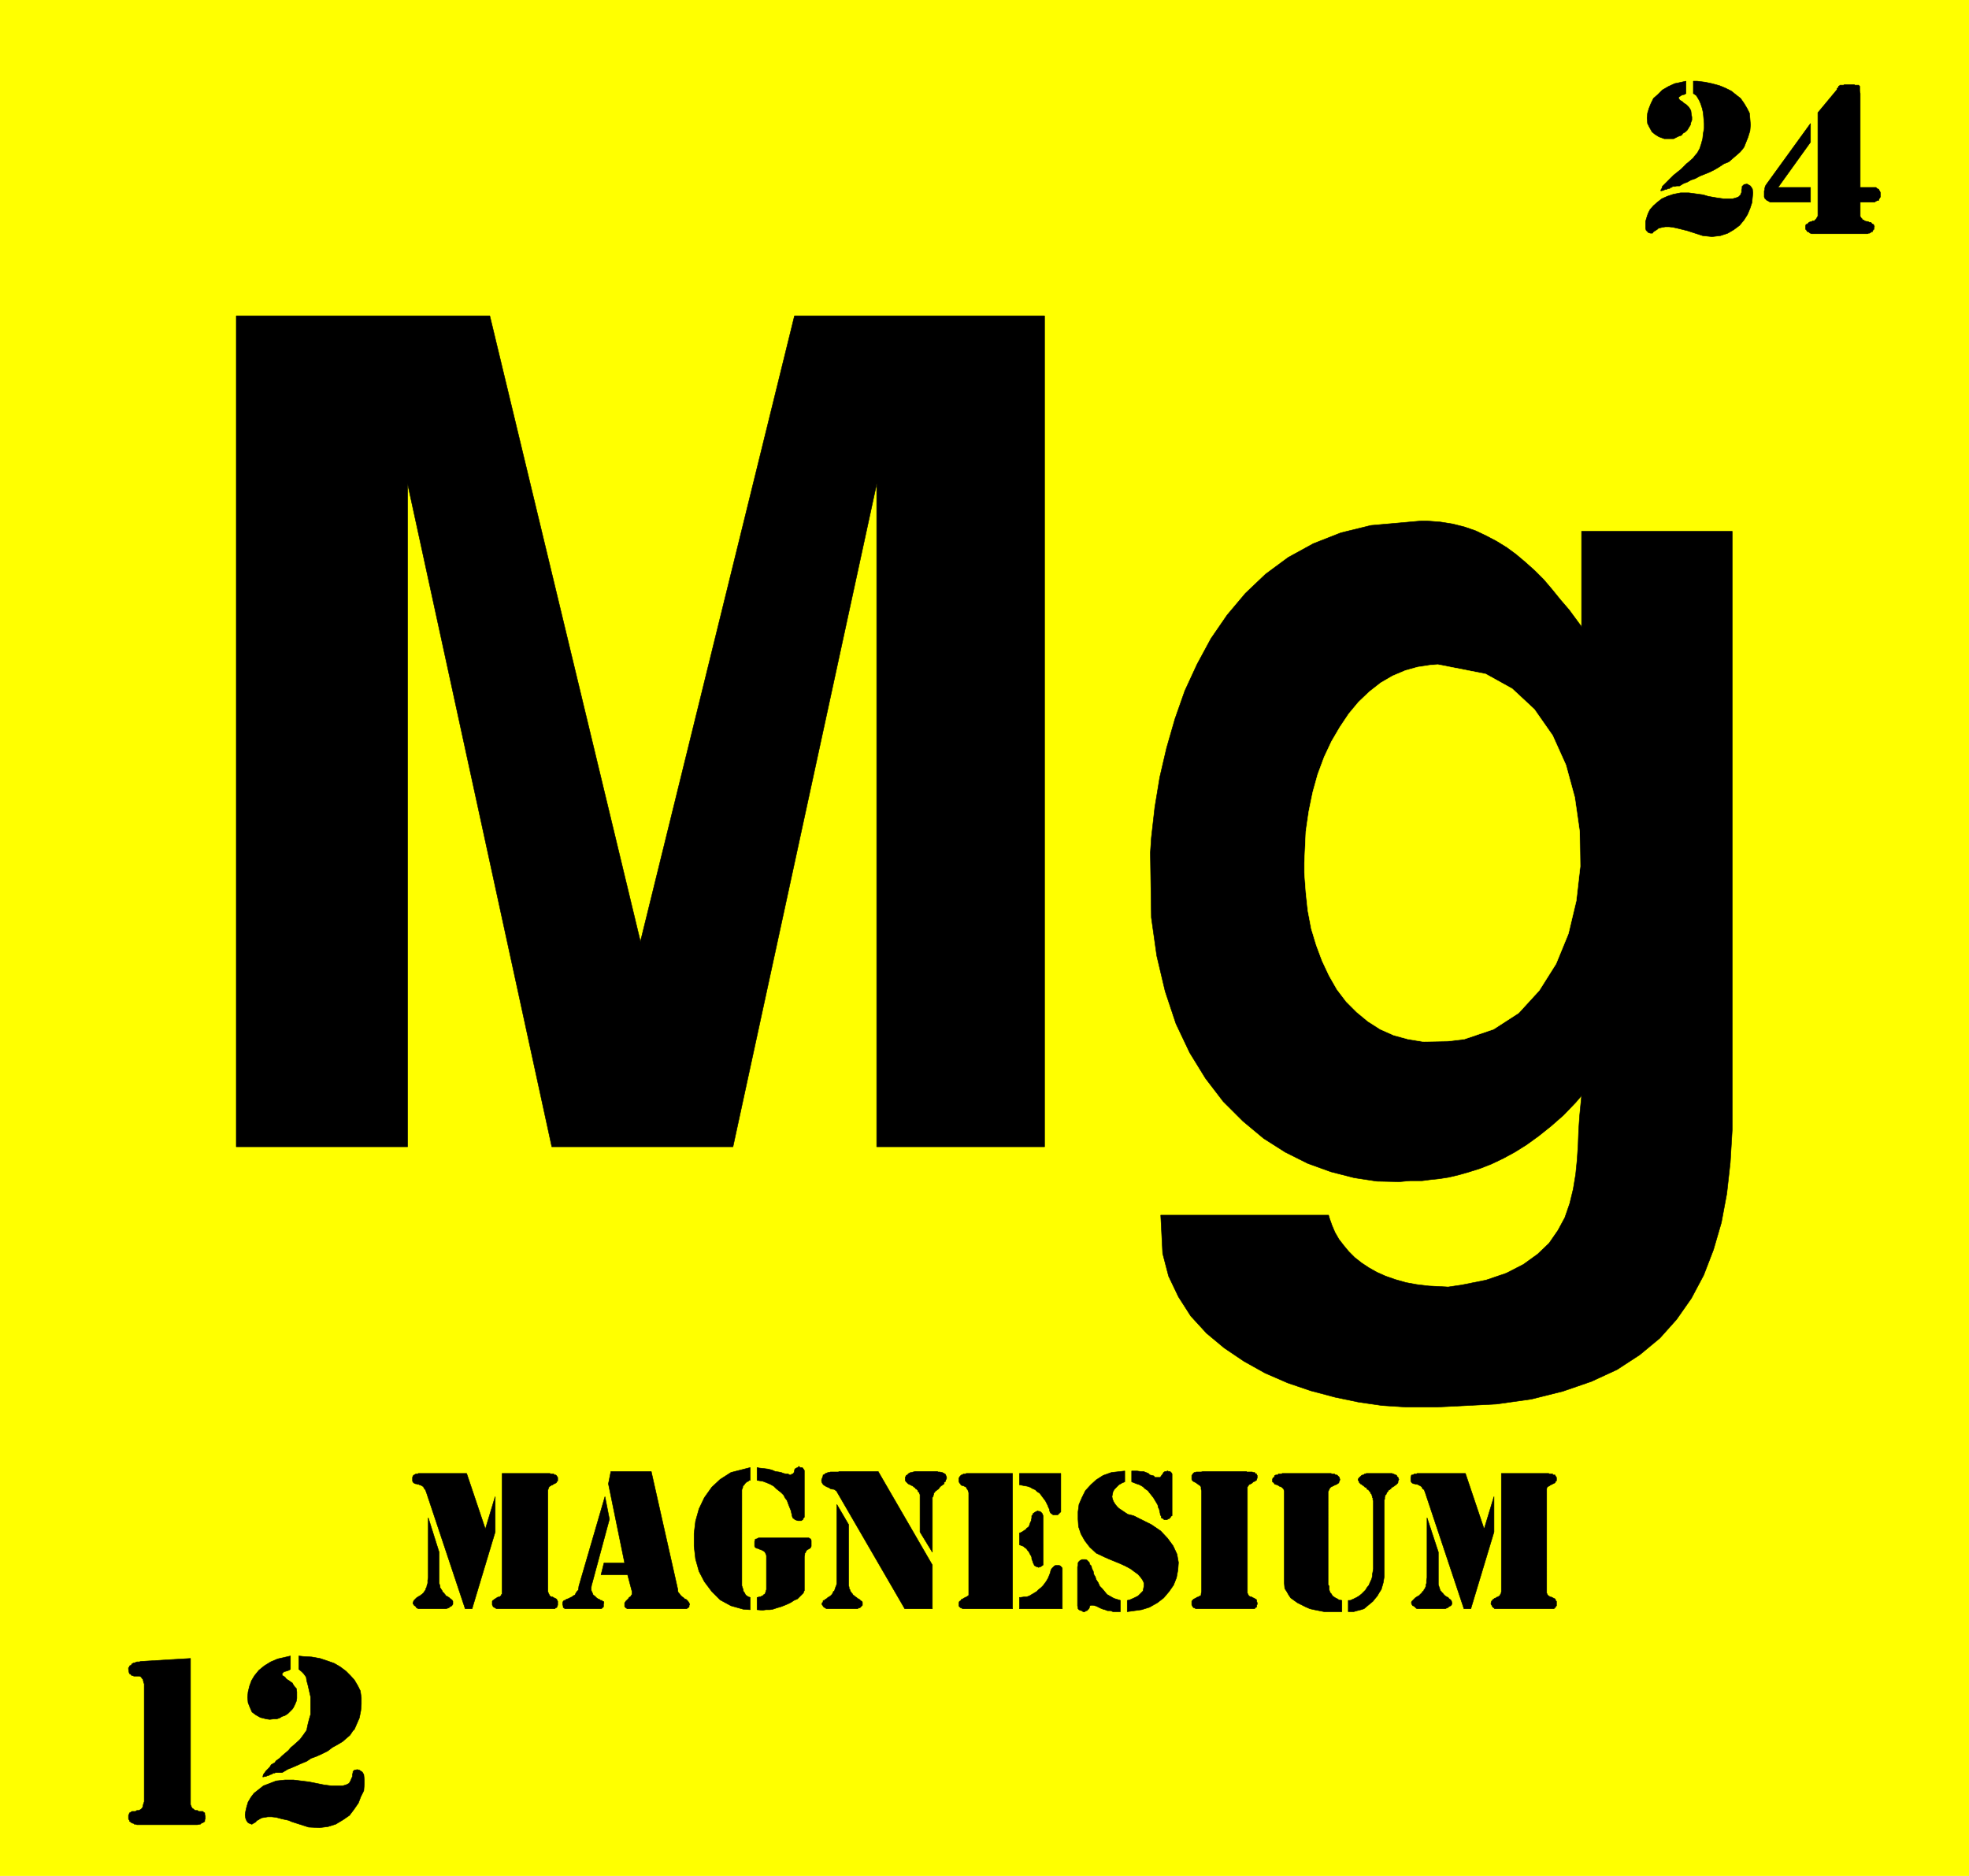
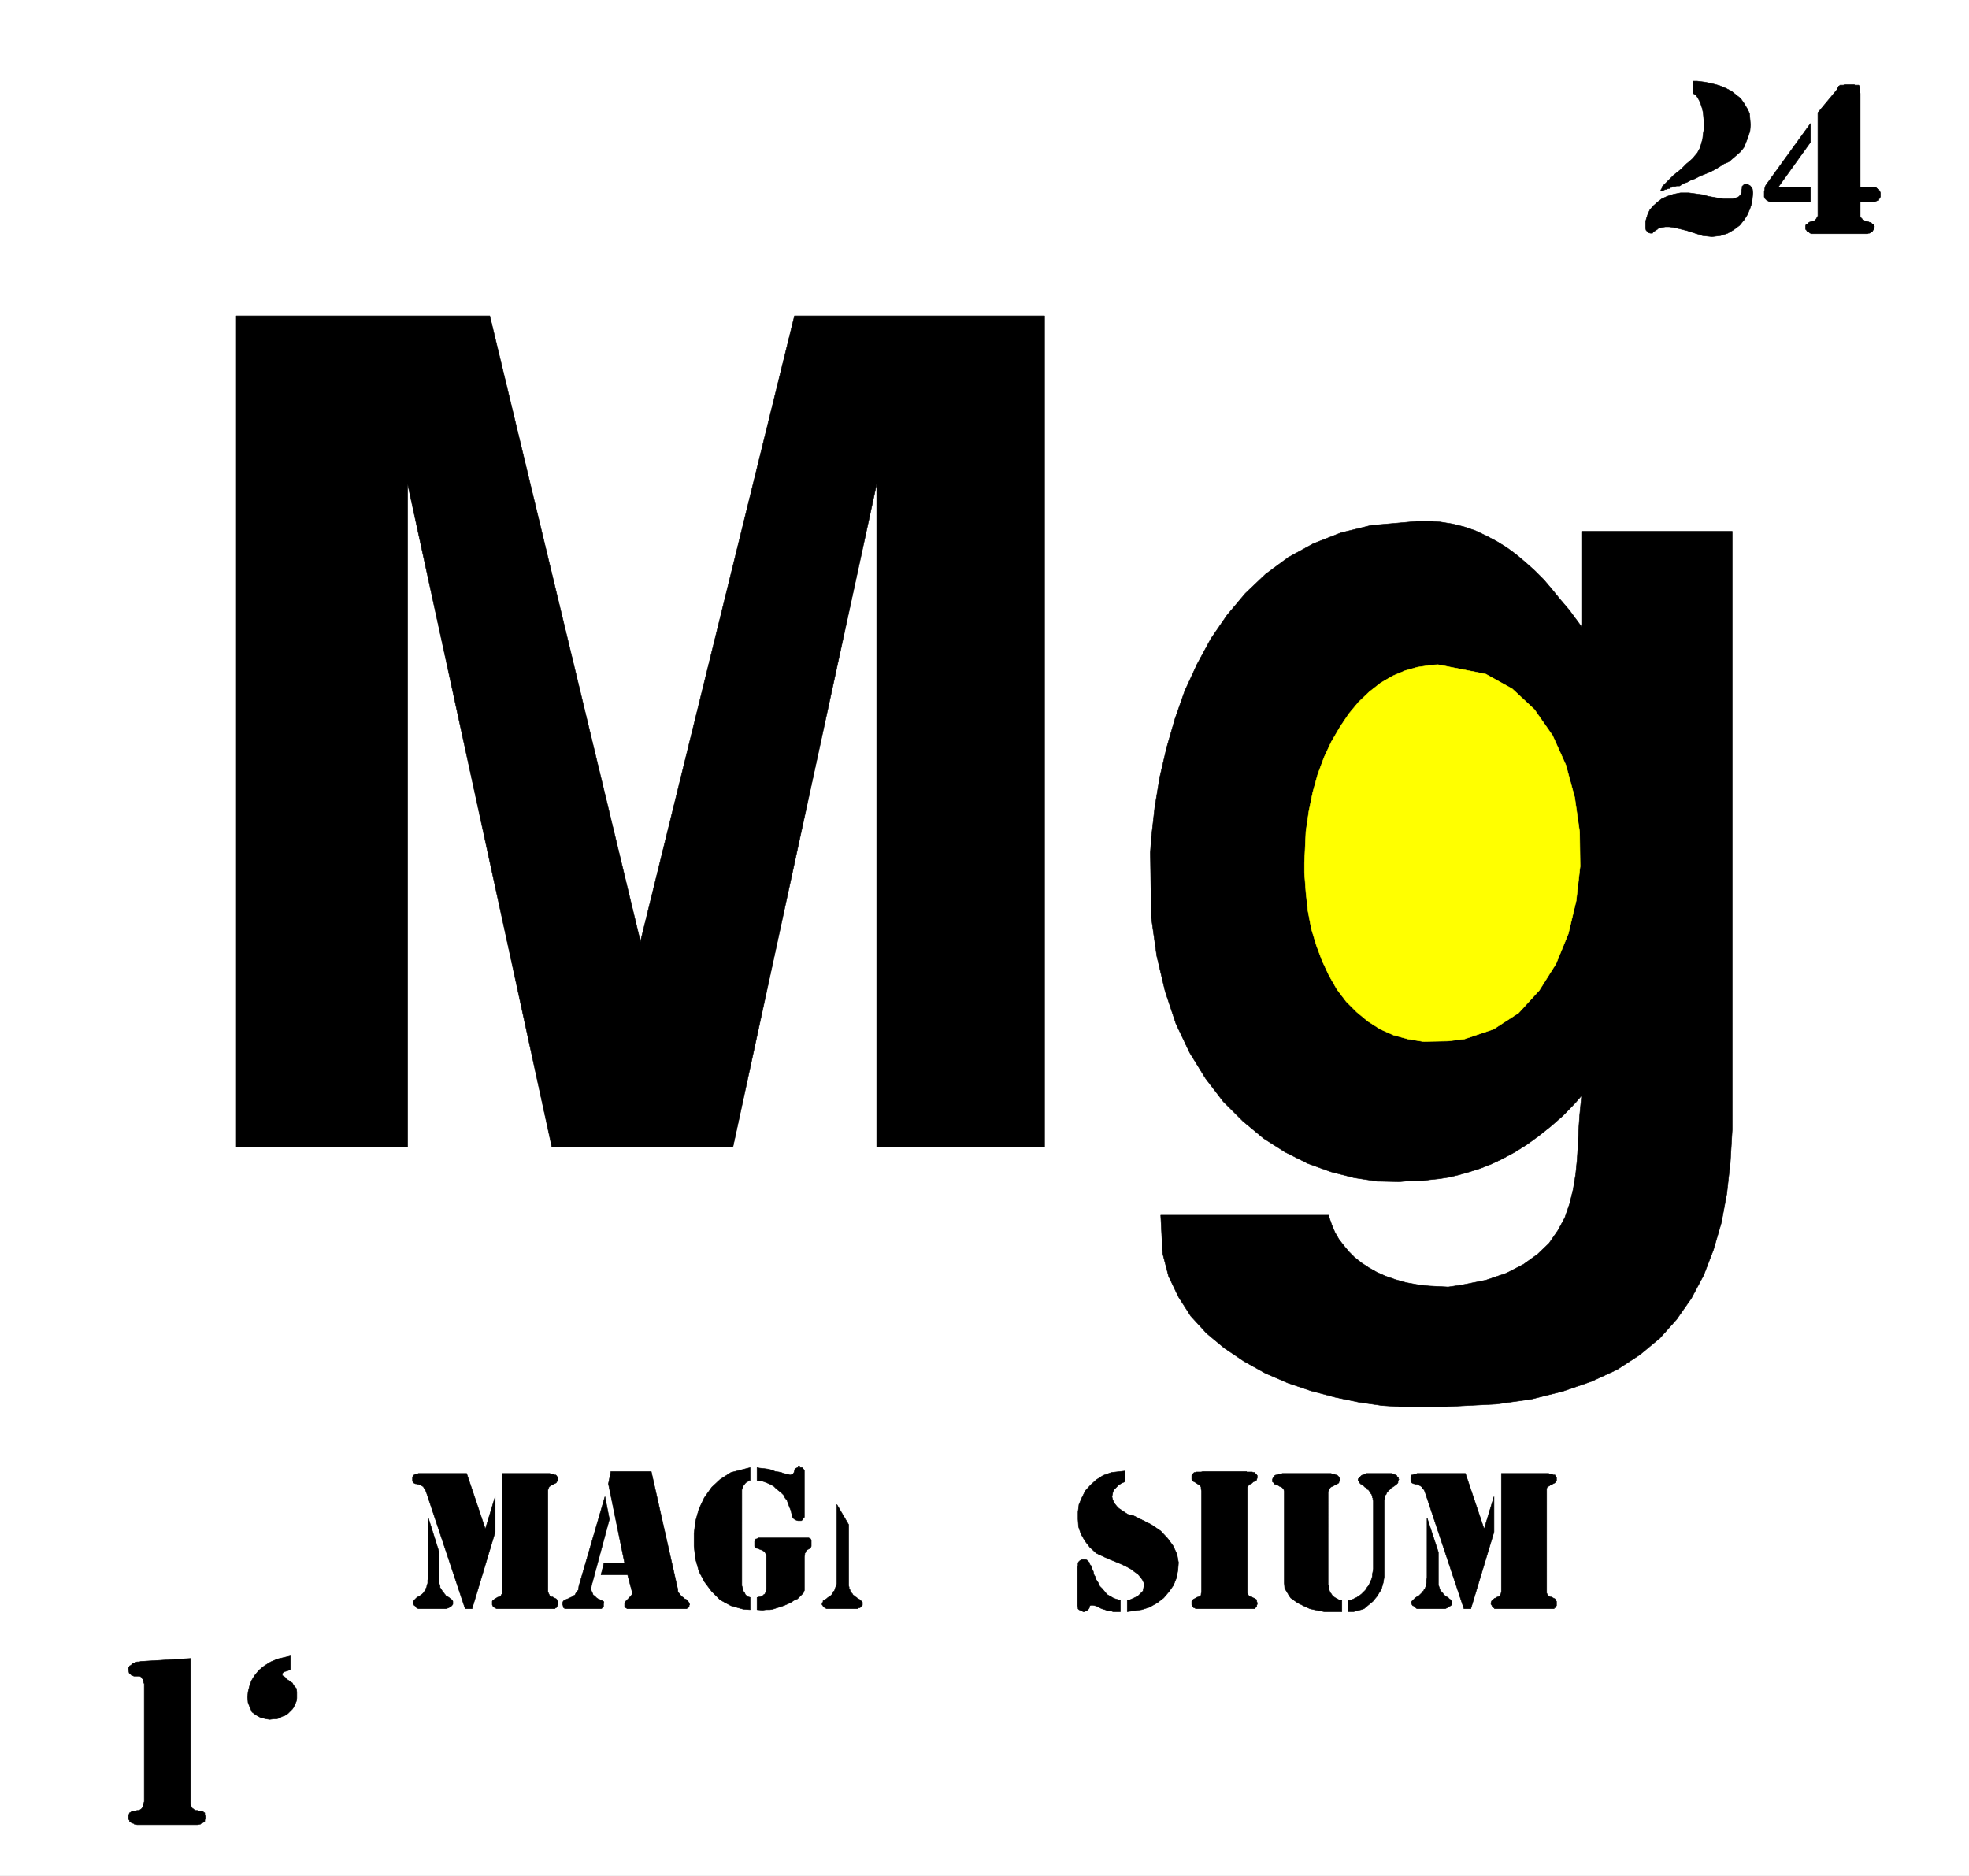
<svg xmlns="http://www.w3.org/2000/svg" width="3987.839" height="3799.359" viewBox="0 0 2990.879 2849.519">
  <rect x="0" y="0" width="2990.879" height="2849.519" fill="#808080" stroke="none" />
  <defs>
    <clipPath id="a">
      <path d="M0 2.79h2990.879V2853H0Zm0 0" />
    </clipPath>
    <clipPath id="b">
-       <path d="M0 2.79h2990.879v2849.519H0Zm0 0" />
-     </clipPath>
+       </clipPath>
  </defs>
  <g clip-path="url(#a)" transform="translate(0 -2.79)">
    <path style="fill:#fff;fill-opacity:1;fill-rule:nonzero;stroke:none" d="M0 2852.309h2990.879V2.789H0Zm0 0" />
  </g>
  <g clip-path="url(#b)" transform="translate(0 -2.79)">
-     <path style="fill:#fff;fill-opacity:1;fill-rule:evenodd;stroke:#fff;stroke-width:.15;stroke-linecap:square;stroke-linejoin:bevel;stroke-miterlimit:10;stroke-opacity:1" d="M0 .5h603V575H0Zm0 0" transform="matrix(4.96 0 0 -4.96 0 2854.79)" />
    <path style="fill:#ff0;fill-opacity:1;fill-rule:evenodd;stroke:#ff0;stroke-width:.15;stroke-linecap:square;stroke-linejoin:bevel;stroke-miterlimit:10;stroke-opacity:1" d="M0 575h603V.5H0Zm0 0" transform="matrix(4.96 0 0 -4.96 0 2854.79)" />
  </g>
  <path style="fill:#000;fill-opacity:1;fill-rule:evenodd;stroke:#000;stroke-width:.15;stroke-linecap:square;stroke-linejoin:bevel;stroke-miterlimit:10;stroke-opacity:1" d="m454.51 106.72 3.02 9.94v-10.84l-7.09-23.51h-2.11l-11.76 35.26-.15.45-.3.75-.45.31-.3.6-.46.3-.6.3-.3.15h-.45l-.3.15h-.31l-.3.15-.3.15-.15.3-.15.16v1.2l.15.45v.15l.15.15h.3l.3.15.15.16h.61l.3.15h14.77zm0 0" transform="matrix(4.96 0 0 -4.96 0 2852)" />
  <path style="fill:#000;fill-opacity:1;fill-rule:evenodd;stroke:#000;stroke-width:.15;stroke-linecap:square;stroke-linejoin:bevel;stroke-miterlimit:10;stroke-opacity:1" d="m437.02 110.19 3.47-10.55v-9.95l.15-.45.15-.45.15-.45.15-.45.31-.3.15-.31.3-.15.15-.3.6-.6.3-.15.15-.15.46-.15.15-.3.45-.31.3-.3.15-.3v-.3l.15-.15-.15-.45v-.15l-.3-.3-.3-.15-.3-.16-.3-.3-.46-.15-.3-.15h-8.59l-.3.15-.45.45-.46.31h-.15l-.3.45v.15l-.15.3.15.45 1.06 1.06.9.6h.15l.3.3.15.15.31.3.3.3.15.31.3.15.15.45.3.3.15.45.15.3v.45l.15.46v.9l.15.75zm22.77-22.6v36.16h14.47l.3-.15h.91l.15-.31h.6v-.15l.15-.15.15-.3.15-.15v-1.05l-.3-.15v-.16l-.15-.3-.3-.15-.3-.15-.31-.15-.3-.15-.3-.15-.15-.15-.3-.15-.3-.15-.15-.15-.15-.45V87.13l.3-.6.3-.3.3-.15.15-.15h.3l.3-.15.31-.15.3-.15.3-.15.15-.16v-.3l.3-.3v-1.35l-.3-.31v-.15l-.15-.15h-.15l-.15-.3h-18.24v.15l-.15.15h-.15l-.16.15-.15.15-.15.31-.15.3-.15.15v.45l.15.45.15.3h.15l.15.3.31.16.15.15.45.15.15.15.3.15h.3l.15.3h.31v.3l.3.3zm-46.89-2.72h.61l1.05.46.91.45.75.45.75.6 1.21 1.21.45.75.61.75.3.76.3.6.3.75.15.76v.45l.15.75.15.91v20.94l-.15.15v.6l-.15.15v.3l-.15.31v.3l-.15.15-.15.15-.15.3v.15l-.15.15-.15.15-.15.15-.15.3-.46.15-.15.46-.45.15-.45.45-.3.15-.31.3h-.15l-.45.45-.15.15v.31l-.3.3v.45l.3.15v.3h.15l.3.3.15.15.15.15.31.15h.3l.15.15.15.16h.15l.45.15h7.84l.3-.15h.15l.3-.16.31-.15h.15l.15-.15.15-.15v-.15l.3-.3.15-.15v-.3l.15-.15-.15-.15v-.3l-.15-.15v-.46l-.6-.6-.46-.3-.15-.15-.3-.15-.15-.15-.45-.15v-.3l-.3-.16-.15-.15-.3-.15-.15-.15v-.15l-.16-.15-.15-.15-.15-.3-.15-.3v-.15l-.3-.15v-.3l-.15-.31v-.6l-.15-.3v-23.5l-.15-.91-.15-.9-.3-1.06-.31-1.05-.6-.91-.6-1.05-.76-.9-.6-.76-.9-.75-.91-.75-.9-.76-.91-.3-1.2-.3-1.06-.3h-1.66zm-1.96 0v-3.46h-5.42l-1.51.3-1.51.3-1.35.3-1.36.6-1.21.61-1.2.6-1.06.75-1.05.76-.61.9-.6 1.06-.6.9-.15 1.66v28.17l-.15.45v.15l-.15.16-.46.45-.3.15-.45.15-.15.15-.6.3-.61.15-.15.15-.15.3-.45.3v.76l.15.45.3.15.15.15v.3l.15.15.3.15h.61l.15.31h.9l.3.15h14.93l.3-.15h.75l.3-.31h.46l.75-.75v-.15l.15-.45v-.15l-.15-.45-.15-.16v-.3l-.45-.3-.15-.15-.46-.15-.3-.15-.3-.15-.3-.15-.3-.15-.3-.15-.3-.45-.15-.16v-.15l-.31-.6V89.69l.31-.45v-1.05l.15-.45.15-.46.3-.3.3-.45.15-.3.9-.6.61-.3.45-.31zm-42.96 2.72v30.88l-.15.45v.61l-.15.3-.3.3-.3.15-.15.15-.46.3-.15.15-.3.15-.3.15-.3.16-.3.3-.15.3v1.2l.15.15.15.31.3.3.15.15h.3l.3.15h1.51l.6.15h13.27l.15-.15h1.66l.3-.15h.45v-.15l.15-.15.3-.15h.15v-.31l.16-.15v-.75l-.16-.45v-.15l-.15-.15-.45-.3-.45-.16-.3-.3-.15-.15-.3-.15-.31-.15-.3-.15-.15-.3-.15-.15-.15-.3v-32.4l.15-.3.15-.3.15-.3.3-.15.31-.15h.3l.15-.15.3-.15.45-.15v-.15l.45-.16.15-.3v-.3l.16-.45v-.45l-.16-.3v-.46l-.15-.15-.3-.15h-.15v-.3h-18.09l-.15.15-.3.15h-.15l-.3.3-.15.31-.15.3v1.05l.15.3h.15l.15.3.3.16.3.15.3.15.15.15.46.15h.15l.3.3h.3l.15.3v.3zm-23.52 36.91v-3.32l-.75-.3-1.06-.6-.75-.75-.6-.61-.45-.75-.15-.75-.16-.76.16-.75.3-.75.45-.76.6-.75.6-.6.91-.6.9-.61.91-.6 1.81-.45 1.81-.91 3.61-1.8 2.87-1.96 2.11-2.26 1.66-2.26 1.2-2.56.46-2.56-.16-2.27-.45-2.41-.9-2.26-1.36-1.95-1.66-1.96-1.96-1.51-2.41-1.36-2.41-.75-4.37-.6v3.46l.75.15 1.36.61 1.2.6.76.75.75.76.15.75.15.75v.91l-.3.75-.6.9-.91 1.06-1.05.75-1.21.91-1.66.9-1.65.75-3.32 1.36-1.36.6-2.56 1.21-1.96 1.81-1.51 1.95-1.2 2.11-.76 2.26-.15 2.26v2.26l.3 2.26.91 2.11 1.05 2.11 1.66 1.81 1.66 1.51 2.11 1.35 2.56.91zm-1.35-39.63v-3.46h-2.26l-.76.3h-.9l-.76.3-.6.15-.75.3-.61.3-.6.31-.45.15-.6.15h-.76l-.3-.15-.15-.61-.15-.3-.3-.3-.15-.15-.15-.15h-.31l-.3-.3h-.6l-.3.3h-.15l-.45.15-.31.15-.15.15-.15.15v.3l-.15.61v11.9l.15.45v.75l.15.31.3.3.16.15.3.15.3.15h1.05l.46-.15.75-.75v-.16l.15-.45.45-.45.15-.75.46-.91.15-.9.45-.75.3-.91.6-.9.46-1.06.75-.75.75-.9.76-.91 1.05-.6 1.06-.6zm0 0" transform="matrix(4.96 0 0 -4.96 0 2852)" />
-   <path style="fill:#000;fill-opacity:1;fill-rule:evenodd;stroke:#000;stroke-width:.15;stroke-linecap:square;stroke-linejoin:bevel;stroke-miterlimit:10;stroke-opacity:1" d="M346.57 124.5h1.66l1.06-.15h.9l.76-.3.75-.3.45-.46.61-.15.6-.15.3-.45h1.66l.3.45.6.76v.15l.3.3.31.15h.45l.15.15h.15l.3-.15h.45l.15-.15.15-.15.16-.15.15-.3v-12.81l-.31-.15-.15-.3-.3-.3-.15-.16-.45-.15-.15-.15h-.91l-.3.3-.3.16-.3.15v.45l-.3.45v.3l-.15.6-.15.76-.31.6-.15.75-.45.76-.45.75-.45.75-.61.76-.6.75-.45.6-.91.61-.6.6-1.05.6-.91.3-1.51.6zm-36.48-.75V82.31h-15.22l-.3.15-.31.15h-.15v.15l-.3.15-.15.31v.9l.15.45.3.15.15.15.15.3.46.16.15.15.3.15.3.15.3.15h.15l.3.3h.16l.15.3v31.34l-.15.45-.16.45-.3.31-.15.45-.3.15-.3.15-.3.15h-.15l-.46.15-.15.15-.15.3-.3.3-.15.46v1.05l.15.15.15.3.15.15.15.15.15.15h.16l.3.15.15.16h.6l.3.15zm2.11-37.97h.3l1.06.15h.75l.91.3.75.45.76.45.75.46.6.6.76.6.6.6.45.61.45.6.46.75.3.6.3.76.3.75v.15l.15.6.3.46.3.3.31.3.15.15.3.15h1.2l.31-.15.15-.15.3-.3.15-.3V82.31H312.2zm0 37.97h12.67v-11.76l-.31-.3-.6-.6h-1.51l-.15.15-.45.3-.15.15-.15.3-.15.46v.3l-.3.6-.3.75-.31.61-.3.6-.45.6-.45.6-.45.61-.46.6-.75.45-.6.6-.76.31-.75.45-.9.3-.91.15-1.51.3zm0-18.23h.15l.61.3.45.3.45.3.3.15.3.45.31.15.3.3.15.31.15.45.15.45.15.3.15.3v.3l.15.46v.75l.3.3.15.45.31.15.15.15.3.15.3.15.3.16.3-.16h.3l.31-.15.45-.45.15-.3.15-.45V95.72l-.15-.15-.3-.15-.15-.15-.31-.15h-.15l-.3-.15-.3.15h-.3l-.15.15-.3.15-.3.15v.15l-.31.6-.15.46-.15.45-.15.3v.45l-.15.45-.3.46-.15.3-.3.6-.3.3-.31.45-.3.3-.45.31-.3.3-.45.15-.76.3zm-35.12-23.21-20.8 35.86v.15l-.31.15-.3.3-.45.15h-.3l-.6.16-.46.3-.3.15-.45.15-.45.3-.3.15-.31.3-.3.45-.15.46v.45l.45 1.2v.3h.15l.46.31.15.15.45.15.3.15h.3l.46.15h2.41l.3.15h11.91l16.58-28.63V82.31Zm8.44 17.33-3.77 6.18v11.45l-.15.3-.15.45-.3.15v.3l-.3.3-.15.15-.3.16-.16.3-.3.15-.3.3-.3.15-.6.3-.61.3-.15.15-.3.3-.3.31-.15.3v.9l.3.6.3.15.3.31.15.15.61.3h.3l.45.15.6.15h6.79l.3-.15h.45l.76-.15.3-.15.3-.15.45-.31v-.15l.15-.3.15-.45v-.3l-.15-.3-.15-.3v-.3l-.45-.31v-.45l-.45-.3-.15-.15-.31-.15-.3-.3-.15-.15-.3-.45-.15-.16-.3-.15-.3-.3-.3-.15-.16-.3-.3-.3v-.3l-.15-.3v-.3l-.3-.46zm0 0" transform="matrix(4.96 0 0 -4.96 0 2852)" />
  <path style="fill:#000;fill-opacity:1;fill-rule:evenodd;stroke:#000;stroke-width:.15;stroke-linecap:square;stroke-linejoin:bevel;stroke-miterlimit:10;stroke-opacity:1" d="m256.28 114.25 3.61-6.17V89.39l.15-.45v-.45l.31-.45v-.3l.3-.31.15-.3.3-.3.15-.3.45-.3.3-.3.31-.15.3-.3.6-.31.15-.15.15-.15.15-.15.3-.15.15-.3v-.9l-.15-.15-.3-.31-.3-.3h-.3l-.45-.3h-9.5l-.45.3-.3.15-.31.31v.15l-.3.3v.6l.3.15v.45l.15.15h.31l.15.3h.15l.45.31.3.3.3.15.46.3.45.45.3.45.15.46.3.15.15.45.15.45.15.45.15.3.16.61zm-24.43 11.3.76-.15 1.35-.15 1.21-.15 1.21-.3 1.05-.45 1.06-.15.75-.15.75-.3.76-.15h.6l.45-.31h.46l.3.31h.3l.3.45.15.45v.3l.15.3.15.15.3.15.31.15h.15l.15.31h.3l.15-.31h.6l.3-.15.15-.3.15-.15.16-.3v-14.31l-.31-.3-.15-.46-.3-.15-.15-.15h-1.05l-.46.15-.45.15-.3.3-.3.16-.15.3-.15.45v.3l-.15.45-.15.76-.31.75-.3.75-.3.76-.3.9-.6.75-.46.91-.75.75-.75.6-.76.61-.75.75-1.06.6-1.05.45-1.21.46-1.81.3zm-2.11-39.77v-3.77l-2.11.15-3.77 1.06-3.31 1.8-2.57 2.57-2.26 3.01-1.65 3.16-1.06 3.77-.45 3.92v3.91l.45 3.77 1.06 3.77 1.65 3.46 2.26 3.17 2.57 2.41 3.31 2.11 5.88 1.5v-3.91h-.3l-.3-.3-.45-.16-.3-.3-.31-.3-.15-.3-.3-.3-.15-.15v-.3l-.15-.45-.15-.31V89.39l.15-.45.15-.45.15-.45v-.3l.3-.46.15-.15.16-.45.15-.15.3-.3h.15l.3-.3h.15zm2.11 0h.15l.46.15h.45l.15.15.3.15h.15l.3.3.15.15.31.15v.15l.15.15v.15l.15.31v.15l.15.45v10.39l-.15.46-.15.3-.15.3-.31.3-.3.15-.3.15-.3.15-.45.15-.3.15-.46.15h-.15l-.45.31-.15.3v1.5l.15.31v.3l.3.15h.3l.15.15.31.15h15.37l.3-.15v-.15h.31v-.15l.15-.3v-1.81l-.15-.3-.16-.31h-.15l-.15-.15-.3-.15-.3-.15-.15-.15-.15-.15-.15-.15v-.3l-.3-.3v-.3l-.15-.76V87.89l-.16-.3-.15-.46-.6-.6-.6-.6-.6-.6-1.06-.46-.9-.6-.91-.45-1.05-.45-1.21-.46-1.06-.3-1.35-.45-.91-.15h-1.2l-1.06-.15-1.66.15zm-44.77 38.57h12.36l8.14-36.16v-.45l.15-.46.31-.3.3-.45.6-.6.3-.15.3-.3.15-.15.46-.16.6-.6.15-.3.15-.15.15-.6-.15-.15v-.46h-.15v-.15l-.15-.15-.3-.15-.15-.15h-18.24l-.16.15-.3.15-.15.3h-.15v1.21l.15.15.15.3.3.3.16.15.3.31.15.15.15.3.3.15.15.15.15.15.15.3.15.15v.91l-1.35 5.12h-8.14l.9 3.61h6.33l-4.97 24.26zm0 0" transform="matrix(4.96 0 0 -4.96 0 2852)" />
  <path style="fill:#000;fill-opacity:1;fill-rule:evenodd;stroke:#000;stroke-width:.15;stroke-linecap:square;stroke-linejoin:bevel;stroke-miterlimit:10;stroke-opacity:1" d="m185.27 116.66 1.36-6.93-5.28-19.58-.15-.46-.15-.9v-.75l.15-.45.3-.61.15-.45.46-.3.6-.6.45-.3.45-.16.31-.3h.45l.15-.3h.3l.15-.45-.15-.3v-.91l-.15-.15-.15-.15h-.15v-.15l-.3-.15h-11.16v.15l-.3.15-.15.15v.46l-.15.3v.6l.15.45.3.3h.3l.3.3.45.16.46.15.45.3.45.15.3.3.61.3.3.6.3.46.45.45.15 1.2zm-36.63-9.94 3.01 9.94v-10.84l-7.08-23.51h-2.11l-11.76 35.26-.15.45-.3.75-.3.31-.3.6-.46.3-.3.15-.45.15-.3.15h-.45l-.16.15h-.3l-.3.15-.3.15-.15.3-.15.16v1.2l.15.45.15.15.15.15h.15l.15.15.3.16h.46l.3.15h14.77zm0 0" transform="matrix(4.96 0 0 -4.96 0 2852)" />
  <path style="fill:#000;fill-opacity:1;fill-rule:evenodd;stroke:#000;stroke-width:.15;stroke-linecap:square;stroke-linejoin:bevel;stroke-miterlimit:10;stroke-opacity:1" d="m131.15 110.19 3.32-10.55v-9.49l.15-.46.15-.45v-.45l.3-.45.3-.45.15-.3.16-.31.3-.15.15-.3.3-.3.15-.3.45-.15.15-.15.3-.15.31-.3.45-.31.3-.3.15-.3v-.9l-.15-.15-.15-.3-.3-.15-.3-.16-.31-.3-.45-.15-.45-.15h-8.44l-.3.15-.31.15-.15.3-.3.31h-.15l-.3.45-.15.15v.3l.15.45.15.3.3.3.45.46.91.6h.15l.3.3.3.15.3.3.31.3.15.31.15.15.3.45v.3l.3.45v.3l.15.45.15.46v.9l.15.75zm22.62-22.6v36.16h14.62l.3-.15h.9l.15-.31h.46l.15-.15.15-.15.15-.3.15-.15v-1.05l-.15-.15-.15-.16-.15-.3-.3-.15-.31-.15-.3-.15-.15-.15-.45-.15-.15-.15-.3-.15-.15-.15-.15-.15-.15-.45-.16-.46V87.59l.16-.46.15-.3.15-.3.15-.3.3-.15.15-.15h.45l.15-.15.3-.15.31-.15.3-.15.15-.16.15-.3.15-.3v-1.2l-.15-.15v-.31l-.3-.3h-.15l-.3-.3h-17.79l-.3.15-.16.15h-.15l-.15.15-.3.15-.15.31-.15.3v1.05l.15.3h.15l.3.3.3.16.16.15.3.15.15.15.45.15h.3l.3.3h.15v.3l.31.3zM569.68 517.6h4.83l.3-.31.6-.3v-.15l.3-.45.16-.45v-1.21l-.16-.3-.3-.45v-.3l-.6-.15-.3-.15-.45-.3h-4.38v-4.37l.31-.46.3-.3.15-.3h.3l.3-.3.45-.15h.3l.46-.15.3-.15h.45l.15-.3.45-.31h.15l.31-.75-.15-.15v-.6l-.16-.15-.15-.15-.15-.3v-.16H573v-.15l-.45-.3h-.3l-.3-.15h-17.19l-.3.15h-.15l-.3.3-.31.15h-.15l-.15.16-.15.3-.15.15-.15.15v1.05l.15.45h.3l.3.31.31.3.3.15h.15l.45.15.15.15h.6l.16.3.3.15.15.3.3.45.15.31v31.64l5.88 7.08v.3l.45.45v.3h.15l.15.15h.15v.15h1.06l.3.15h3.02l.15-.15h1.2v-.15h.15v-.15h.15v-1.5l.15-.76zm0 0" transform="matrix(4.96 0 0 -4.96 0 2852)" />
  <path style="fill:#000;fill-opacity:1;fill-rule:evenodd;stroke:#000;stroke-width:.15;stroke-linecap:square;stroke-linejoin:bevel;stroke-miterlimit:10;stroke-opacity:1" d="M554.46 517.6v-4.52H542.1l-.46.3-.3.15-.3.15-.6.6-.15.45v1.81l.15.3v.45l.15.61.15.3.3.45 13.42 18.53v-5.72l-9.95-13.86zm-37.69-13.26-1.2.3-1.81.45-1.36.3-1.21.15h-1.2l-.91-.15-.6-.15-.6-.15-.3-.3-.46-.3-.45-.3-.3-.16-.3-.45h-.61l-.6.15-.3.3-.45.46-.15.6v2.11l.3 1.05.45 1.36.6 1.2 1.06 1.21 1.21 1.06 1.35 1.05 1.66.75 1.81.61 2.26.45h2.56l4.38-.6 1.5-.46 2.57-.45 2.11-.3h2.86l1.06.3.75.3.6.61.15.45.15.3v.75l.15.45v.61l.31.3.3.3.9.15.3-.15.76-.45.6-.91.15-1.2-.15-1.51-.15-1.51-.6-1.8-.76-1.81-1.05-1.66-1.36-1.66-1.81-1.35-1.81-1.06-2.26-.75-2.56-.3-2.87.3zm1.81 45.8h1.21l2.41-.3 2.11-.45 2.26-.61 1.81-.75 1.81-.9 1.51-1.21 1.35-1.05 1.06-1.51.9-1.51.76-1.5.15-1.66.15-1.96-.15-1.81-.61-1.96-1.2-3.01-.45-.6-.76-.91-1.2-1.05-1.06-.91-1.21-1.05-1.5-.6-1.36-.91-1.51-.9-1.51-.75-1.5-.61-1.51-.6-1.36-.75-1.35-.45-1.06-.61-1.2-.45-1.21-.75h-.91l-.45-.15h-.75l-.3-.3h-.3l-.31-.31h-.3l-.45-.15-.15-.15h-.45l-.3-.15-.31-.15-.75-.15v.3l.3.45.15.61.46.45 1.05 1.05.6.61.61.6.75.75.75.6.76.61.75.6.76.75.9.91.75.6 1.36 1.21.3.45.91 1.05.75 1.36.45 1.35.45 1.66.16 1.51.3 1.66v1.5l-.15 1.66-.15 1.66-.31 1.35-.45 1.36-.45 1.05-.45.76-.46.75-.9.6zm0 0" transform="matrix(4.96 0 0 -4.96 0 2852)" />
-   <path style="fill:#000;fill-opacity:1;fill-rule:evenodd;stroke:#000;stroke-width:.15;stroke-linecap:square;stroke-linejoin:bevel;stroke-miterlimit:10;stroke-opacity:1" d="M516.32 550.14v-3.77l-.45-.3-.76-.15-.45-.3-.45-.3-.15-.15v-.3l.15-.15.15-.31.45-.3.3-.15.46-.45.45-.3.45-.3.45-.45.3-.31.46-.75.15-.3.15-1.21.15-.75v-.9l-.3-.76-.15-.75-.46-.75-.45-.76-.6-.6-.76-.45-.45-.6-.9-.31-.61-.3-.9-.45h-2.86l-1.66.6-1.21.76-.9.75-.76 1.36-.6 1.2-.15 1.66.15 1.51.45 1.5.61 1.51.75 1.51 1.36 1.2 1.35 1.36 1.81 1.05 1.96.91zM89.39 17.07l-1.05.45-2.11.46-1.66.45-1.36.15h-1.2l-.91-.15-.9-.15-.6-.3-.46-.3-.6-.31-.15-.3-.45-.3-.3-.15-.46-.3h-.15l-.75.3-.3.15-.45.6-.31.76-.15 1.05.15 1.06.31 1.35.45 1.51.9 1.51.91 1.2 1.35 1.06 1.51 1.2 1.96.75 1.96.76 2.71.3h2.57l4.82-.6 1.51-.3 3.01-.61 2.26-.3h3.47l1.06.3.9.45.3.46.3.6.16.45.3.6v.61l.15.6v.3l.45.45.9.15.61-.15.9-.6.45-.75.16-1.51v-1.51l-.16-1.96-.9-1.8-.75-1.96-1.36-1.96-1.36-1.81-1.96-1.35-2.26-1.36-2.41-.75-2.56-.31-3.32.16zm2.12 50.78 1.35-.15 2.56-.15 2.57-.46 2.26-.75 2.11-.75 1.81-1.06 1.81-1.35 1.35-1.36 1.21-1.35 1.06-1.81.75-1.51.3-2.11v-1.96l-.15-1.96-.45-2.26-1.51-3.46-.45-.45-.91-1.36-1.05-.9-1.21-1.06-1.51-.9-1.65-.91-1.36-1.05-1.81-.91-1.66-.75-1.66-.6-1.35-.91-1.81-.75-2.72-1.2-1.2-.46-1.51-.9-.3-.15h-1.96l-.3-.15h-.45l-.31-.3-.45-.15h-.15l-.45-.3h-.3l-.6-.31h-.31l-.6-.15v.15l.15.61.45.6.31.45.6.6.6.61.45.75 1.06.6.45.61 1.06.75.75.75.9.76 1.06.9.75.9.91.76 1.51 1.35.45.45.9 1.21 1.06 1.51.3 1.5.45 1.81.45 1.51v5.42l-.45 1.96-.3 1.36-.45 1.65-.15 1.06-.76 1.05-.6.61-.9.75zm0 0" transform="matrix(4.96 0 0 -4.96 0 2852)" />
  <path style="fill:#000;fill-opacity:1;fill-rule:evenodd;stroke:#000;stroke-width:.15;stroke-linecap:square;stroke-linejoin:bevel;stroke-miterlimit:10;stroke-opacity:1" d="M88.94 67.85v-4.07l-.45-.3-.9-.3-.61-.15-.45-.46-.15-.15v-.15l.15-.45.3-.15.45-.3.31-.45.6-.45.3-.16.6-.45.46-.3.3-.6.45-.6.45-.46.15-1.05v-1.96l-.15-.9-.45-1.06-.45-.9-.3-.45-.91-.91-.45-.45-.91-.6-.9-.3-.75-.46-.91-.3h-.9l-1.21-.15-1.05.15-1.81.45-1.36.76-1.21.9-.6 1.36-.6 1.5-.15 1.66.15 1.66.45 1.81.6 1.65.91 1.51 1.35 1.66 1.66 1.35 1.96 1.21 2.11.9zm-30.6-.76V22.35l.3-.76.3-.45.3-.15.31-.3.3-.15h.6l.45-.3h1.21l.3-.3.3-.16v-.45l.15-.6v-.75l-.15-.3v-.46l-.15-.15-.45-.3h-.15l-.3-.15-.3-.3h-.16l-.75-.15H41.91l-.3.15h-.46l-.3.3h-.3l-.15.15h-.15l-.3.3-.3.15v.3l-.15.16-.15.3v1.05l.15.3.15.45.3.16.45.3h1.06l.45.3h.6l.3.15.46.3.15.15.3.45.15.76.3.9v36.16l-.15.15-.15.75-.15.46-.3.3-.15.3-.46.3H41l-.3.15h-.3l-.45.45-.3.15-.15.46-.15.9v.45l.3.3v.3h.15l.45.31.15.3.3.15.3.15h.15l.46.15.3.15h.75l.45.15zm293.96 246.8.3 4.52 1.06 9.34 1.51 9.19 2.11 9.04 2.56 8.89 3.02 8.59 3.76 8.14 4.23 7.83 4.97 7.23 5.58 6.63 6.18 5.88 6.93 5.12 7.69 4.22 8.44 3.32 9.2 2.26 15.22 1.35h2.12l3.91-.3 3.77-.6 3.62-.91 3.47-1.2 3.16-1.51 3.17-1.66 3.17-1.95 2.86-2.11 2.86-2.41 2.87-2.57 2.71-2.71 2.56-3.01 2.57-3.17 2.71-3.16 3.77-5.12v29.23h46.13V229.06l-.6-10.09-1.06-9.49-1.66-8.89-2.41-8.29-3.01-7.83-3.77-7.09-4.53-6.47-5.12-5.73-6.18-5.12-6.94-4.52-7.84-3.62-8.74-3.01-9.65-2.41-10.7-1.51-17.94-.9h-9.95l-7.08.45-7.24 1.05-7.24 1.51-7.38 1.96-7.09 2.41-6.93 3.01-6.48 3.62-6.03 4.07-5.43 4.52-4.83 5.27-3.76 5.88-3.02 6.32-1.81 6.94-.6 11.75h51.4l.31-1.06.75-2.11.9-2.11 1.21-2.11 1.51-1.95 1.51-1.81 1.8-1.81 2.11-1.66 2.27-1.5 2.41-1.36 2.71-1.21 3.02-1.05 3.16-.9 3.32-.61 3.77-.45 5.88-.3 4.07.6 7.53 1.51 6.19 2.11 5.27 2.71 4.37 3.16 3.47 3.32 2.71 3.92 2.11 3.91 1.51 4.37 1.06 4.37.75 4.52.45 4.52.3 4.67.16 4.37.3 4.37.6 6.18-1.81-2.11-3.77-3.92-3.77-3.31-3.77-3.01-3.76-2.72-3.62-2.26-3.62-1.96-3.47-1.65-3.46-1.36-3.32-1.05-3.17-.91-3.16-.75-2.87-.45-2.86-.3-2.41-.31h-3.62l-3.32-.3-6.93.15-6.94 1.06-7.08 1.81-7.09 2.56-6.93 3.46-6.63 4.22-6.34 5.28-6.03 6.02-5.42 7.08-4.83 7.84-4.22 8.89-3.31 9.94-2.57 10.85L352.6 294zm-279.94-90.1v254.48H150l46.13-191.65 47.18 191.65h76.58V223.79h-51.4v203.1l-44.02-203.1h-55.48l-44.17 203.1v-203.1Zm0 0" transform="matrix(4.96 0 0 -4.96 0 2852)" />
  <path style="fill:#ff0;fill-opacity:1;fill-rule:evenodd;stroke:#ff0;stroke-width:.15;stroke-linecap:square;stroke-linejoin:bevel;stroke-miterlimit:10;stroke-opacity:1" d="M399.49 310.73v-3.02l.45-6.02.6-5.58 1.06-5.57 1.51-4.98 1.8-4.82 2.12-4.52 2.41-4.22 2.86-3.76 3.17-3.17 3.46-2.86 3.77-2.41 4.07-1.81 4.38-1.2 4.67-.76 7.69.15 4.97.61 8.9 3.01 7.68 4.97 6.34 6.93 5.12 8.14 3.77 9.19 2.41 10.09 1.21 10.55-.15 10.55-1.51 10.55-2.71 9.94-4.07 9.04-5.58 7.99-6.79 6.32-8.14 4.52-14.62 2.87-2.11-.15-4.07-.61-3.77-1.05-3.92-1.66-3.62-2.11-3.46-2.71-3.32-3.16-3.01-3.62-2.72-4.07-2.56-4.37-2.26-4.82-1.96-5.27-1.51-5.43-1.21-5.87-.9-6.18zm0 0" transform="matrix(4.96 0 0 -4.96 0 2852)" />
</svg>